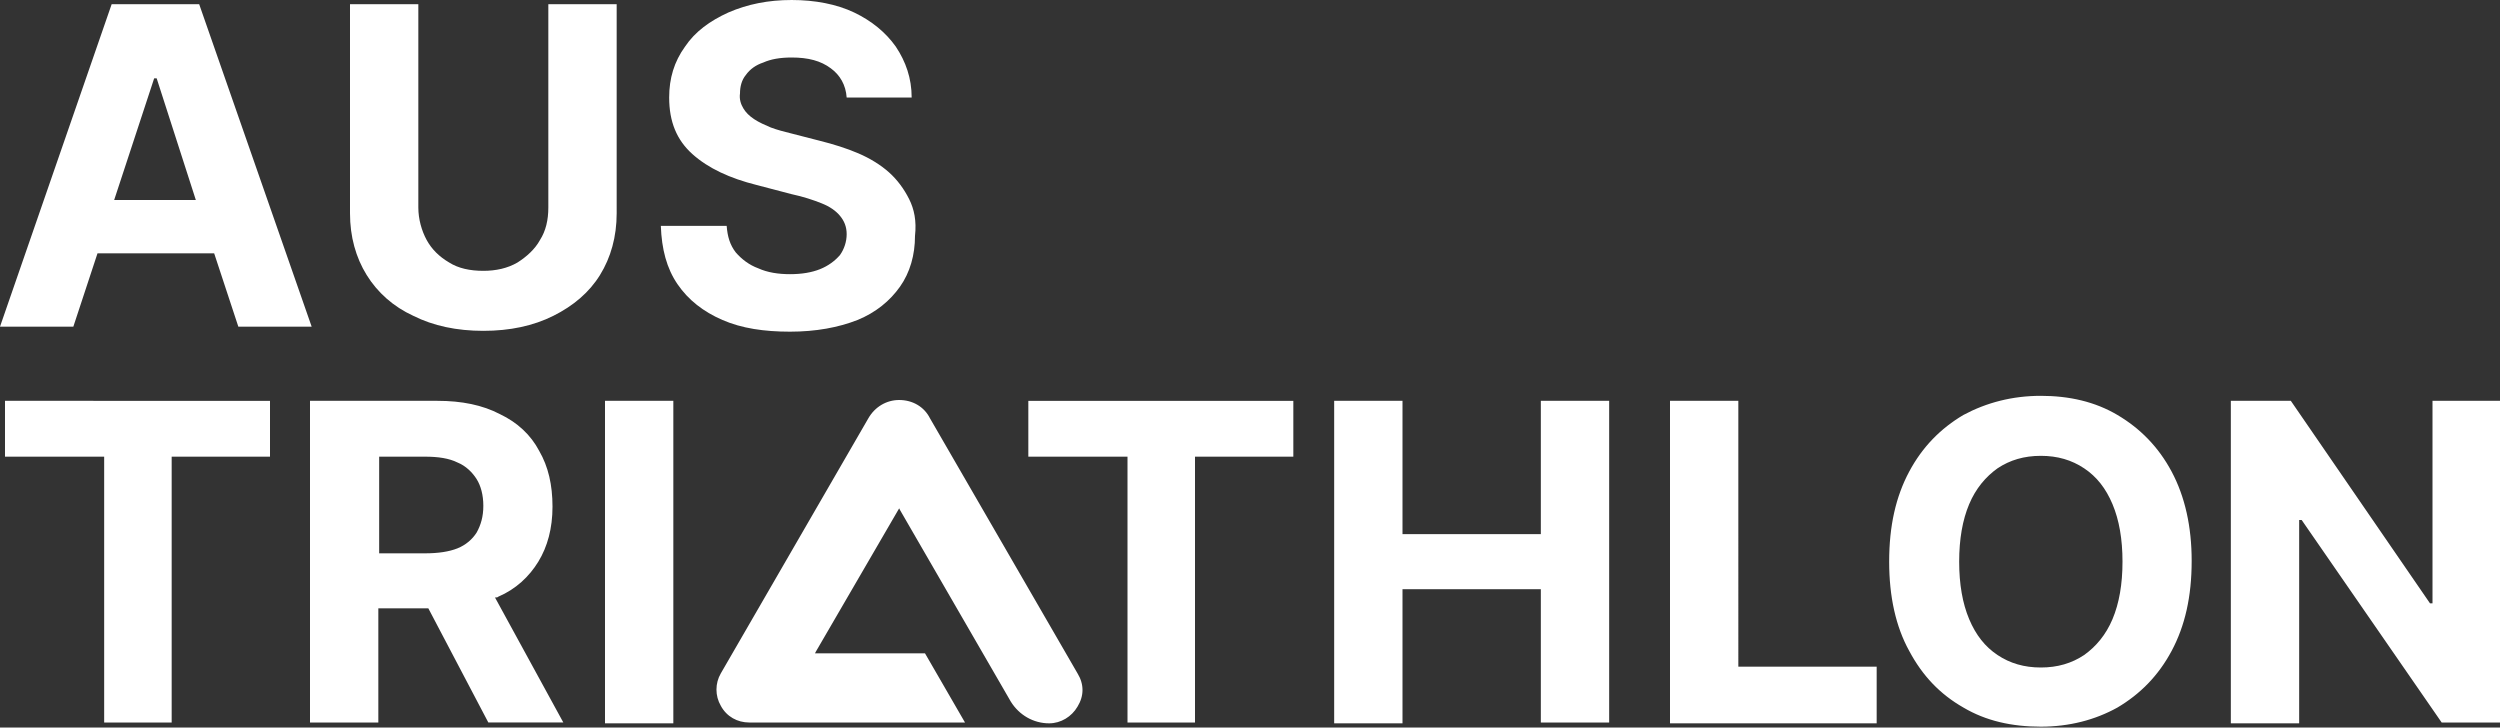
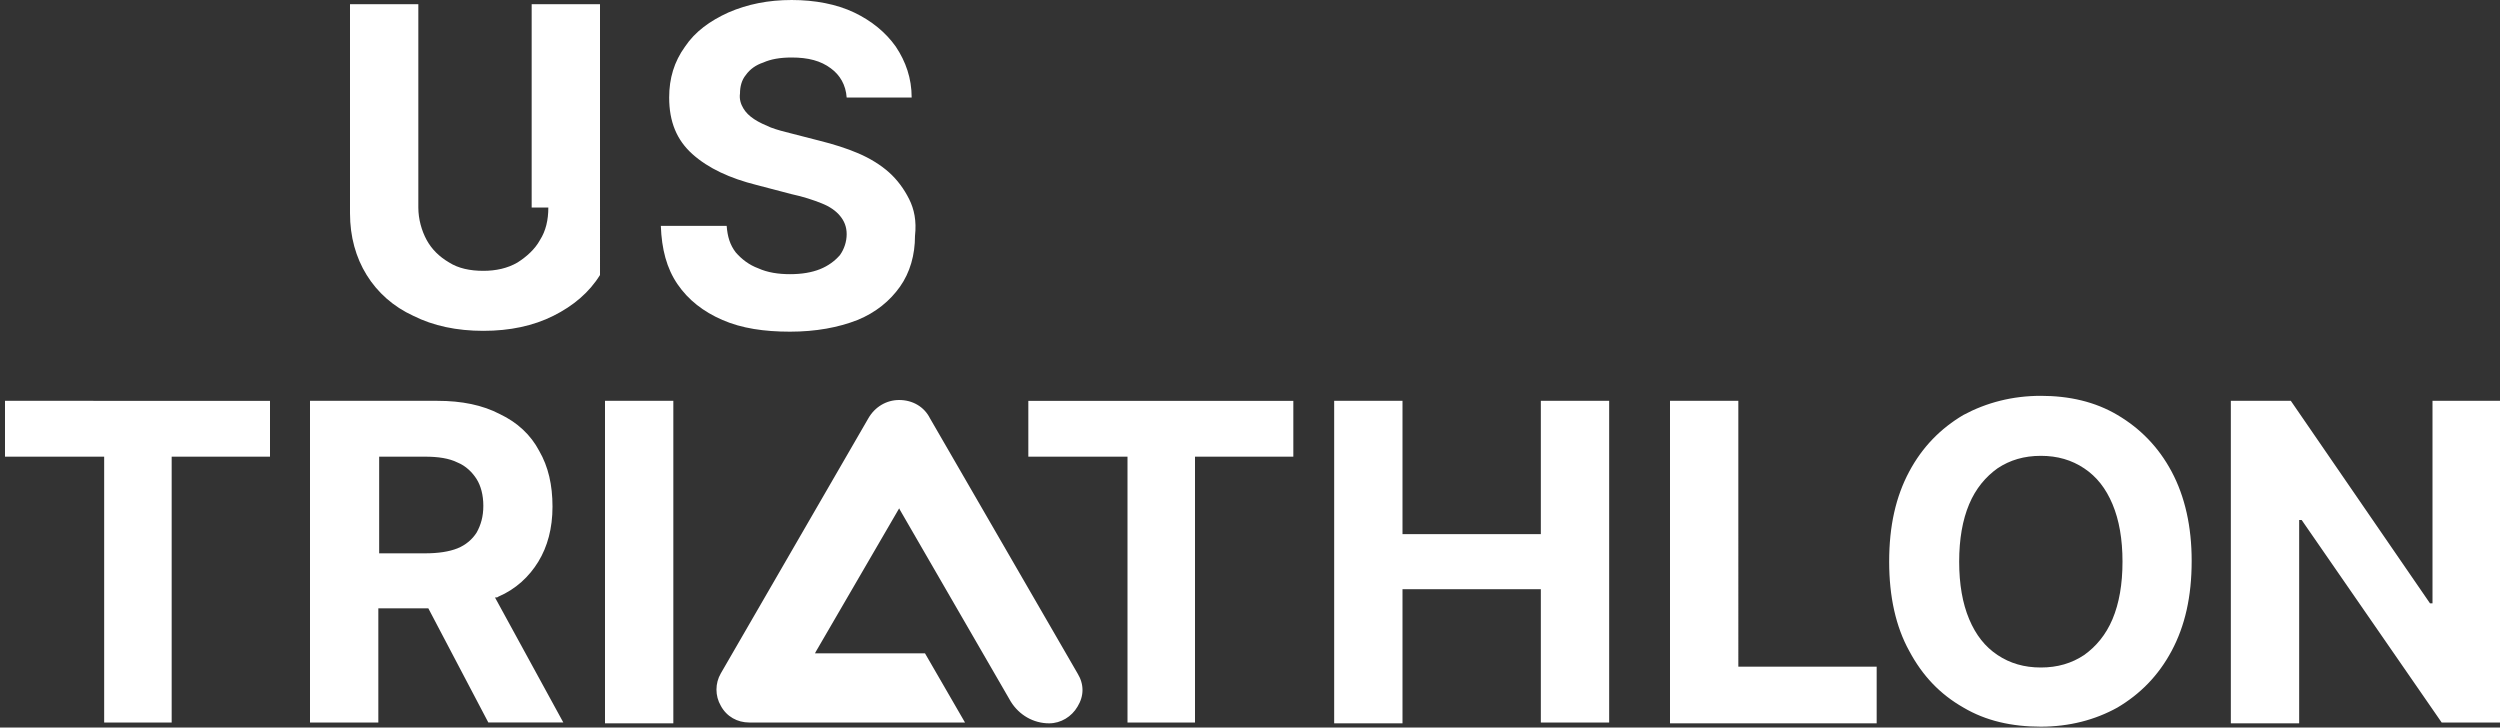
<svg xmlns="http://www.w3.org/2000/svg" version="1.1" id="Layer_1" x="0px" y="0px" width="300px" height="87.3px" viewBox="0 0 300 87.3" style="enable-background:new 0 0 300 87.3;" xml:space="preserve">
  <rect x="0" y="0" width="300" height="87.3" fill="#333333" stroke="none" />
  <style type="text/css">
	.st0{fill:#FFFFFF;}
</style>
  <g>
    <g>
-       <path class="st0" d="M13.4,0.5L0,39.2h8.8l2.9-8.8h14l2.9,8.8h8.8L23.9,0.5H13.4z M13.7,24l4.8-14.6h0.3L23.5,24H13.7z" />
-       <path class="st0" d="M65.8,24.9c0,1.5-0.3,2.8-1,3.9c-0.6,1.1-1.6,2-2.7,2.7c-1.2,0.7-2.6,1-4.1,1c-1.6,0-3-0.3-4.1-1    c-1.2-0.7-2.1-1.6-2.7-2.7c-0.6-1.1-1-2.5-1-3.9V0.5h-8.2v25.1c0,2.8,0.7,5.3,2,7.4c1.3,2.1,3.2,3.8,5.6,4.9    c2.4,1.2,5.2,1.8,8.4,1.8c3.2,0,6-0.6,8.4-1.8c2.4-1.2,4.3-2.8,5.6-4.9c1.3-2.1,2-4.6,2-7.4V0.5h-8.2V24.9z" />
+       <path class="st0" d="M65.8,24.9c0,1.5-0.3,2.8-1,3.9c-0.6,1.1-1.6,2-2.7,2.7c-1.2,0.7-2.6,1-4.1,1c-1.6,0-3-0.3-4.1-1    c-1.2-0.7-2.1-1.6-2.7-2.7c-0.6-1.1-1-2.5-1-3.9V0.5h-8.2v25.1c0,2.8,0.7,5.3,2,7.4c1.3,2.1,3.2,3.8,5.6,4.9    c2.4,1.2,5.2,1.8,8.4,1.8c3.2,0,6-0.6,8.4-1.8c2.4-1.2,4.3-2.8,5.6-4.9V0.5h-8.2V24.9z" />
      <path class="st0" d="M109.1,23.9c-0.6-1.2-1.4-2.3-2.4-3.2c-1-0.9-2.3-1.7-3.7-2.3c-1.4-0.6-3-1.1-4.6-1.5L94.9,16    c-0.8-0.2-1.6-0.4-2.4-0.7c-0.7-0.3-1.4-0.6-2-1c-0.6-0.4-1-0.8-1.3-1.3c-0.3-0.5-0.5-1.1-0.4-1.8c0-0.8,0.2-1.6,0.7-2.2    c0.5-0.7,1.2-1.2,2.1-1.5c0.9-0.4,2-0.6,3.4-0.6c2,0,3.5,0.4,4.7,1.3c1.1,0.8,1.8,2,1.9,3.5h7.8c0-2.3-0.7-4.3-1.9-6.1    c-1.2-1.7-2.9-3.1-5-4.1c-2.1-1-4.7-1.5-7.5-1.5c-2.8,0-5.3,0.5-7.6,1.5c-2.2,1-4,2.3-5.2,4.1c-1.3,1.8-1.9,3.8-1.9,6.1    c0,2.9,0.9,5.1,2.8,6.8c1.9,1.7,4.5,2.9,7.7,3.7l4.2,1.1c1.4,0.3,2.6,0.7,3.6,1.1c1,0.4,1.7,0.9,2.2,1.5c0.5,0.6,0.8,1.3,0.8,2.2    c0,0.9-0.3,1.8-0.8,2.5c-0.6,0.7-1.4,1.3-2.4,1.7c-1,0.4-2.2,0.6-3.6,0.6c-1.4,0-2.7-0.2-3.8-0.7c-1.1-0.4-2-1.1-2.7-1.9    c-0.7-0.9-1-1.9-1.1-3.2h-7.9c0.1,2.8,0.7,5.1,2,7c1.3,1.9,3.1,3.3,5.4,4.3c2.3,1,5,1.4,8.1,1.4c3.1,0,5.8-0.5,8.1-1.4    c2.2-0.9,3.9-2.3,5.1-4c1.2-1.7,1.8-3.8,1.8-6.1C110,26.5,109.7,25.1,109.1,23.9z" />
    </g>
    <path class="st0" d="M129.3,84.8c-0.7,1.2-2,2-3.4,2c-1.9,0-3.6-1-4.6-2.6l-13.3-23l-0.1-0.2L97.9,78.2l-0.1,0.2H111l4.8,8.3H89.9   c-1.4,0-2.7-0.7-3.4-2c-0.7-1.2-0.7-2.7,0-3.9l17.7-30.6c0.8-1.4,2.2-2.2,3.7-2.2c1.6,0,3,0.8,3.7,2.2l17.7,30.6   C130.1,82.1,130.1,83.5,129.3,84.8z M12.5,54.8v31.9h8.1V54.8h11.8v-6.7H0.6v6.7H12.5z M51.4,73h-6v13.7h-8.2V48.1h15.3   c2.9,0,5.4,0.5,7.5,1.6c2.1,1,3.7,2.5,4.7,4.4c1.1,1.9,1.6,4.1,1.6,6.7c0,2.6-0.6,4.8-1.7,6.6c-1.1,1.8-2.7,3.3-4.8,4.2   c-0.1,0.1-0.2,0.1-0.4,0.1l8.2,15h-9L51.4,73z M45.4,66.4H51c1.6,0,2.9-0.2,3.9-0.6s1.8-1.1,2.3-1.9C57.7,63,58,62,58,60.7   c0-1.3-0.3-2.4-0.8-3.2s-1.3-1.6-2.3-2c-1-0.5-2.3-0.7-3.9-0.7h-5.5V66.4z M72.6,48.1v38.7h8.2V48.1H72.6z M135.3,54.8v31.9h8.1   V54.8h11.8v-6.7h-31.8v6.7H135.3z M168.3,86.7v-16h16.6v16h8.2V48.1h-8.2v16h-16.6v-16h-8.2v38.7H168.3z M225.2,86.7V80h-16.6V48.1   h-8.2v38.7H225.2z M260.6,56.6c-1.6-3-3.8-5.2-6.5-6.8s-5.8-2.3-9.2-2.3c-3.4,0-6.5,0.8-9.3,2.3c-2.7,1.6-4.9,3.8-6.5,6.8   c-1.6,3-2.4,6.5-2.4,10.8c0,4.2,0.8,7.8,2.4,10.7c1.6,3,3.7,5.2,6.5,6.8c2.7,1.6,5.8,2.3,9.3,2.3c3.4,0,6.5-0.8,9.2-2.3   c2.7-1.6,4.9-3.8,6.5-6.8c1.6-3,2.4-6.5,2.4-10.8C263,63.2,262.2,59.6,260.6,56.6z M253.5,74.3c-0.8,1.9-2,3.3-3.4,4.3   c-1.5,1-3.2,1.5-5.2,1.5s-3.7-0.5-5.2-1.5c-1.5-1-2.6-2.4-3.4-4.3c-0.8-1.9-1.2-4.2-1.2-6.9c0-2.7,0.4-5,1.2-6.9   c0.8-1.9,2-3.3,3.4-4.3c1.5-1,3.2-1.5,5.2-1.5s3.7,0.5,5.2,1.5c1.5,1,2.6,2.4,3.4,4.3c0.8,1.9,1.2,4.2,1.2,6.9   C254.7,70.1,254.3,72.4,253.5,74.3z M291.9,48.1v24.3h-0.3l-16.7-24.3h-7.2v38.7h8.2V62.4h0.3l16.8,24.3h7.1V48.1H291.9z" />
  </g>
-   <rect y="-151.7" class="st0" width="300" height="100" />
</svg>